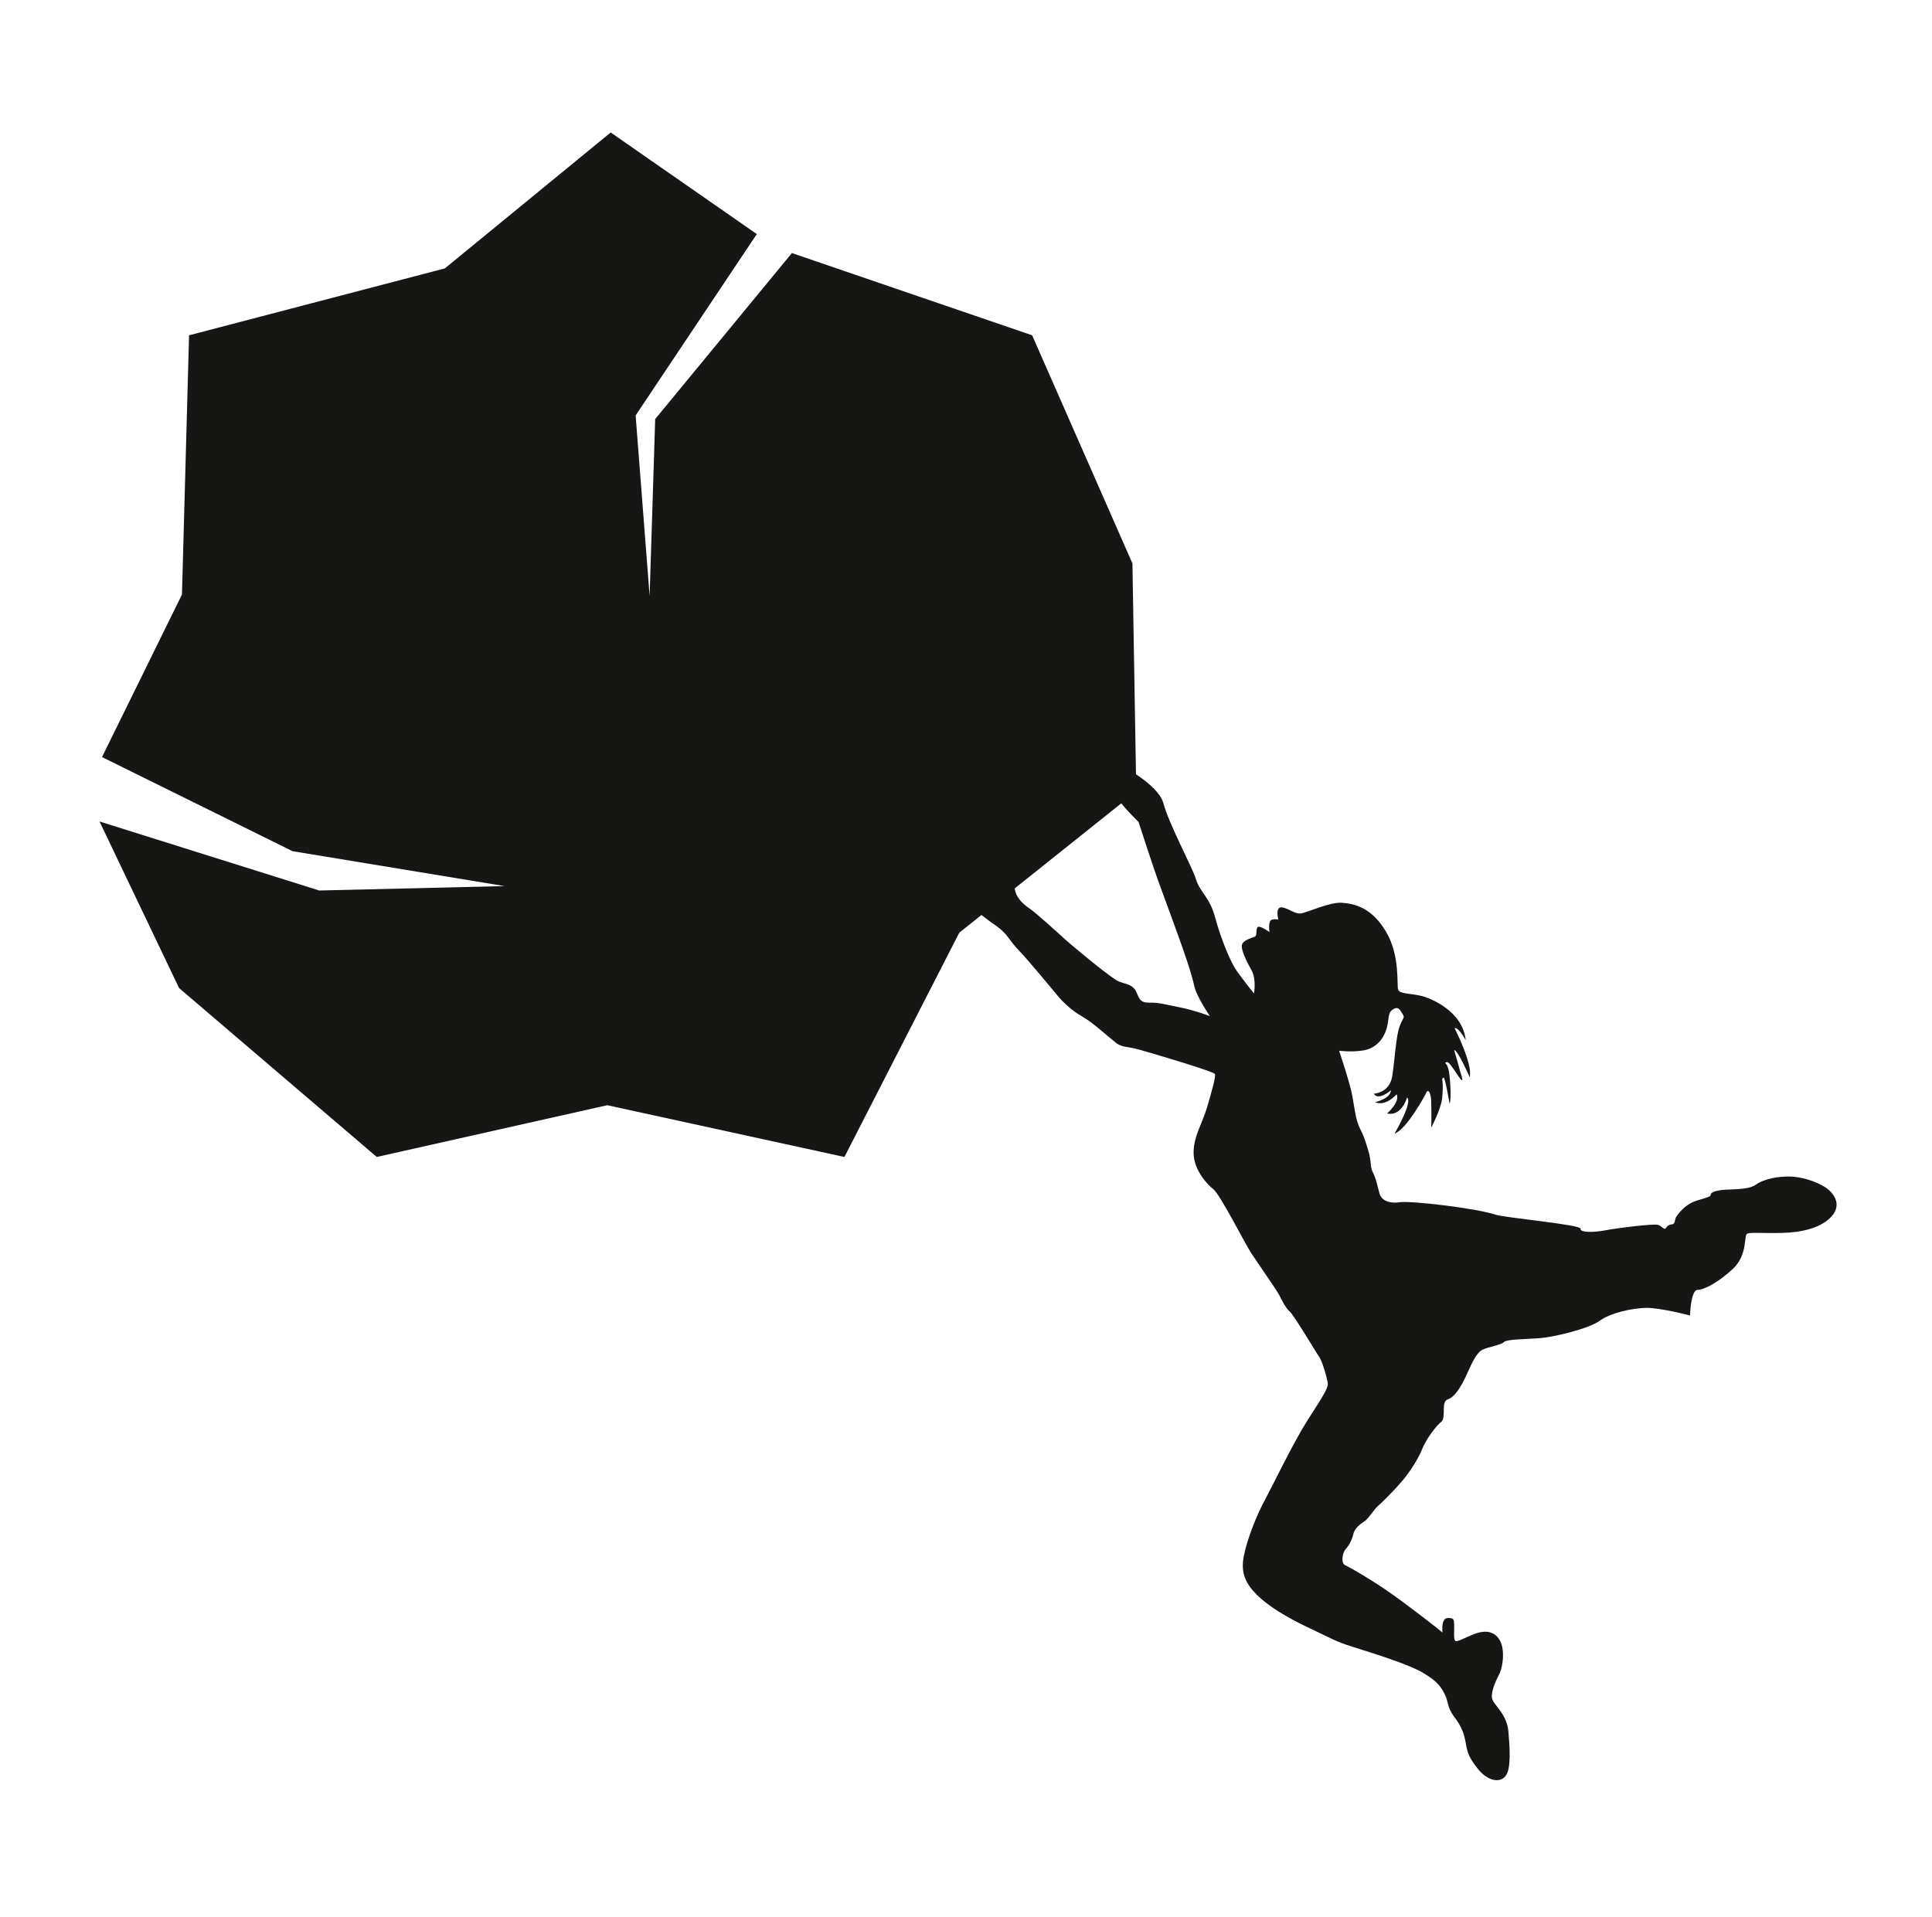
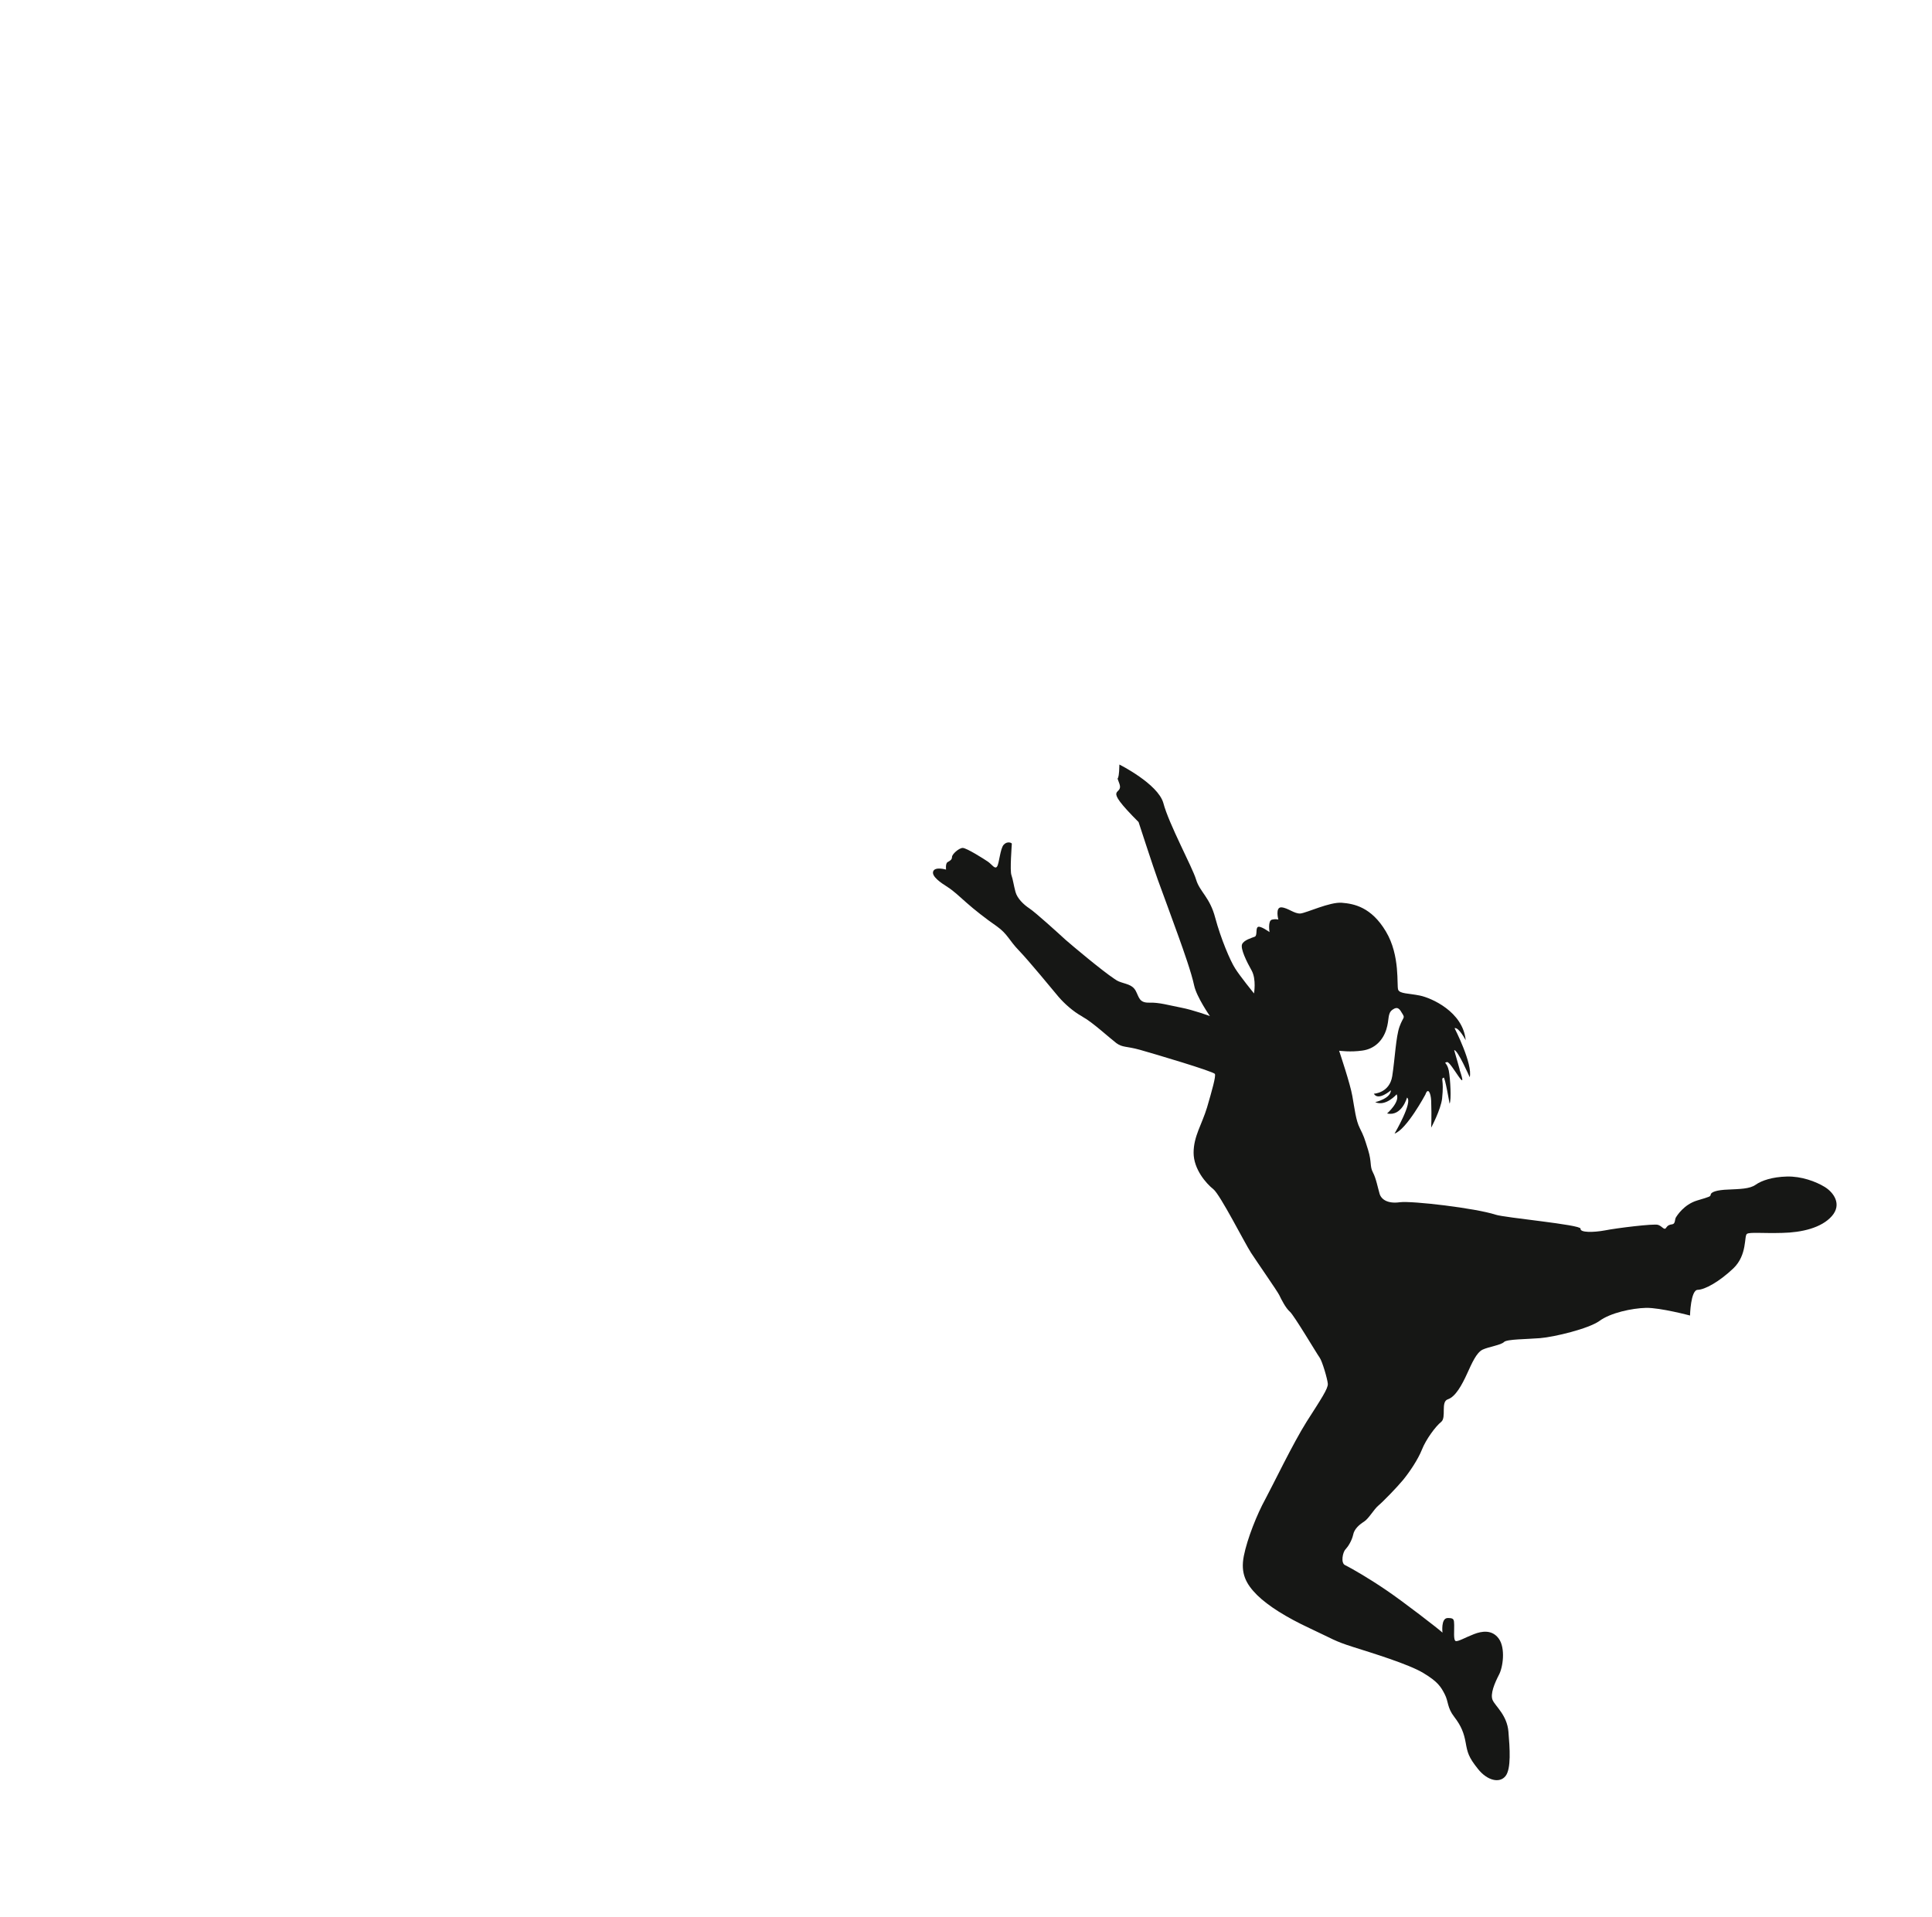
<svg xmlns="http://www.w3.org/2000/svg" version="1.1" id="Ebene_1" x="0px" y="0px" viewBox="0 0 100.76 100" style="enable-background:new 0 0 100.76 100;" xml:space="preserve">
  <style type="text/css">
	.st0{fill:#161715;}
</style>
  <g>
-     <polygon class="st0" points="31.85,6.91 23.2,14 9.86,17.49 9.49,31.01 5.32,39.49 15.26,44.4 26.31,46.22 16.65,46.45 5.19,42.85    9.34,51.54 19.65,60.35 31.67,57.65 44.04,60.35 50.03,48.65 59.26,41.28 59.06,29.39 53.83,17.49 41.3,13.2 34.17,21.86    33.88,31.09 33.15,21.67 39.47,12.21  " />
    <g>
      <path class="st0" d="M48.67,45.45c-0.1,0.26,0.4,0.6,0.75,0.82c0.34,0.22,0.6,0.48,0.99,0.82c0.38,0.34,1,0.83,1.58,1.23    c0.57,0.41,0.62,0.71,1.15,1.26c0.53,0.55,1.75,2.04,2.07,2.42c0.31,0.36,0.76,0.76,1.21,1.01c0.02,0.01,0.04,0.03,0.06,0.04    c0.47,0.25,1.41,1.11,1.74,1.36c0.33,0.24,0.51,0.15,1.23,0.35c0.71,0.2,3.85,1.13,3.91,1.26c0.06,0.12-0.15,0.86-0.41,1.75    c-0.27,0.89-0.7,1.5-0.7,2.36c0,0.86,0.66,1.61,1.03,1.9c0.36,0.29,1.63,2.8,1.96,3.31c0.33,0.51,1.38,2.01,1.48,2.22    c0.1,0.21,0.33,0.67,0.55,0.86c0.22,0.19,1.41,2.2,1.55,2.39c0.14,0.19,0.41,1.12,0.43,1.37c0.02,0.25-0.36,0.81-1.1,1.97    c-0.73,1.16-1.75,3.29-2.16,4.05c-0.42,0.76-0.94,2.05-1.12,2.96c-0.18,0.91,0.11,1.46,0.69,2.04c0.58,0.57,1.52,1.16,2.74,1.73    c1.22,0.57,1.29,0.67,2.27,0.98c0.98,0.31,2.88,0.89,3.65,1.35c0.77,0.46,0.93,0.73,1.13,1.12c0.2,0.39,0.12,0.69,0.49,1.17    c0.37,0.48,0.51,0.85,0.6,1.35c0.09,0.5,0.14,0.75,0.64,1.37c0.49,0.62,1.14,0.76,1.44,0.37c0.3-0.38,0.22-1.46,0.15-2.31    c-0.07-0.86-0.67-1.32-0.82-1.64c-0.15-0.32,0.11-0.91,0.32-1.32c0.22-0.4,0.35-1.4,0-1.89c-0.35-0.49-0.89-0.4-1.3-0.24    c-0.42,0.16-0.83,0.4-0.95,0.36c-0.13-0.04-0.07-0.56-0.08-0.84c-0.01-0.28,0-0.37-0.35-0.36c-0.35,0.02-0.26,0.76-0.26,0.76    c-0.2-0.19-2.08-1.64-2.94-2.22c-0.85-0.58-1.79-1.13-2.14-1.3c-0.24-0.11-0.12-0.68,0.02-0.82c0.14-0.15,0.33-0.45,0.4-0.76    c0.06-0.31,0.32-0.53,0.57-0.69c0.25-0.16,0.51-0.64,0.75-0.84c0.24-0.2,0.97-0.95,1.29-1.34c0.32-0.39,0.77-1.05,0.98-1.58    c0.21-0.53,0.71-1.21,1-1.44c0.29-0.23-0.04-1.05,0.35-1.18c0.4-0.13,0.74-0.76,1-1.33c0.26-0.57,0.49-1.1,0.81-1.26    c0.32-0.15,0.97-0.24,1.12-0.4c0.16-0.15,1.14-0.14,1.88-0.2c0.74-0.06,2.53-0.49,3.1-0.9c0.57-0.42,1.68-0.66,2.43-0.68    c0.75-0.01,2.29,0.4,2.29,0.4s0.03-1.33,0.4-1.34c0.37-0.01,1.11-0.41,1.86-1.12c0.74-0.71,0.55-1.7,0.71-1.8    c0.15-0.1,0.84-0.02,1.84-0.05c1.01-0.02,2.05-0.26,2.59-0.88c0.54-0.62,0.08-1.24-0.38-1.52c-0.46-0.28-1.21-0.56-1.97-0.54    c-0.76,0.02-1.32,0.21-1.63,0.43c-0.31,0.22-0.83,0.22-1.43,0.25c-0.6,0.02-0.88,0.13-0.91,0.25c-0.02,0.12-0.01,0.11-0.71,0.32    c-0.69,0.21-1.05,0.79-1.11,0.89c-0.06,0.1-0.02,0.32-0.18,0.35c-0.15,0.02-0.24,0.05-0.33,0.19c-0.1,0.14-0.2-0.09-0.42-0.16    c-0.22-0.07-2.17,0.17-2.77,0.29c-0.6,0.11-1.3,0.12-1.27-0.09c0.03-0.21-3.96-0.57-4.43-0.73c-1.04-0.34-4.35-0.73-4.99-0.65    c-0.63,0.09-0.97-0.14-1.06-0.44c-0.09-0.3-0.18-0.8-0.35-1.12c-0.17-0.32-0.05-0.52-0.25-1.17c-0.2-0.64-0.22-0.71-0.43-1.13    c-0.21-0.41-0.27-1.01-0.39-1.67c-0.11-0.65-0.66-2.27-0.69-2.37c0.06,0,0.58,0.08,1.21-0.01c0.67-0.09,1.08-0.56,1.25-1.1    c0.17-0.54,0.05-0.83,0.32-1.03c0.28-0.2,0.38-0.03,0.52,0.21c0.15,0.24,0.04,0.15-0.15,0.67c-0.19,0.52-0.24,1.68-0.38,2.58    c-0.14,0.89-0.96,0.92-0.96,0.92c0.23,0.4,0.89-0.18,0.89-0.18c-0.01,0.44-0.82,0.62-0.82,0.62c0.55,0.25,1.12-0.41,1.12-0.41    c0.19,0.4-0.5,1-0.5,1c0.77,0.17,1.04-0.83,1.04-0.83c0.32,0.23-0.65,1.88-0.65,1.88c0.63-0.21,1.61-2.04,1.61-2.04    c0.13-0.38,0.28-0.1,0.3,0.33c0.03,0.86,0,1.4,0,1.4s0.5-0.93,0.57-1.52c0.11-1.04-0.09-1,0.08-1.09    c0.07-0.04,0.31,1.36,0.31,1.36c0.1-0.18,0.04-1.28-0.04-1.72c-0.09-0.45-0.31-0.4-0.09-0.45c0.21-0.03,1.16,1.88,0.64,0.36    c0.12,0.36-0.27-0.98-0.27-0.98c0.17-0.05,0.81,1.41,0.81,1.41c0.17-0.69-0.79-2.56-0.79-2.56c0.22-0.06,0.58,0.63,0.58,0.63    c-0.14-1.49-1.8-2.21-2.39-2.33c-0.59-0.12-1.04-0.09-1.13-0.3c-0.09-0.22,0.12-1.77-0.64-3.04c-0.76-1.28-1.67-1.45-2.3-1.5    c-0.63-0.05-1.84,0.53-2.16,0.56c-0.32,0.02-0.64-0.29-0.98-0.32c-0.35-0.03-0.17,0.64-0.17,0.64s-0.1-0.05-0.33,0    c-0.23,0.05-0.13,0.65-0.13,0.65s-0.47-0.34-0.6-0.27c-0.14,0.06-0.02,0.45-0.17,0.51c-0.15,0.06-0.56,0.17-0.66,0.39    c-0.1,0.23,0.24,0.92,0.5,1.38c0.25,0.46,0.12,1.19,0.12,1.19s-0.73-0.9-0.98-1.3c-0.26-0.4-0.75-1.56-1.04-2.64    c-0.28-1.08-0.81-1.36-1-2c-0.19-0.64-1.42-2.89-1.71-4c-0.29-1-2.29-2-2.29-2c-0.02,1.15-0.2,0.42,0,1c0.24,0.69-1,0,1,2    c0,0,0.79,2.43,1,3c0.21,0.57,0.8,2.18,1.08,2.96c0.28,0.78,0.68,1.91,0.82,2.57C62.41,52.01,63.1,53,63.1,53s-0.87-0.32-1.5-0.44    c-0.63-0.12-1.15-0.28-1.67-0.26c-0.52,0.01-0.52-0.28-0.7-0.62c-0.19-0.34-0.52-0.34-0.89-0.49c-0.05-0.02-0.12-0.06-0.22-0.13    c-0.65-0.43-2.22-1.75-2.55-2.04c-0.37-0.34-1.58-1.44-1.89-1.64c-0.3-0.2-0.63-0.52-0.72-0.86c-0.09-0.33-0.13-0.64-0.21-0.87    c-0.09-0.23,0.02-1.59,0.02-1.64c0-0.05-0.25-0.15-0.43,0.06c-0.18,0.21-0.23,0.98-0.34,1.13c-0.11,0.16-0.26-0.1-0.47-0.25    c-0.22-0.15-1.12-0.72-1.32-0.72c-0.2,0-0.56,0.33-0.56,0.47c0,0.15-0.11,0.2-0.23,0.27c-0.12,0.07-0.08,0.39-0.08,0.39    S48.77,45.19,48.67,45.45" />
    </g>
  </g>
</svg>